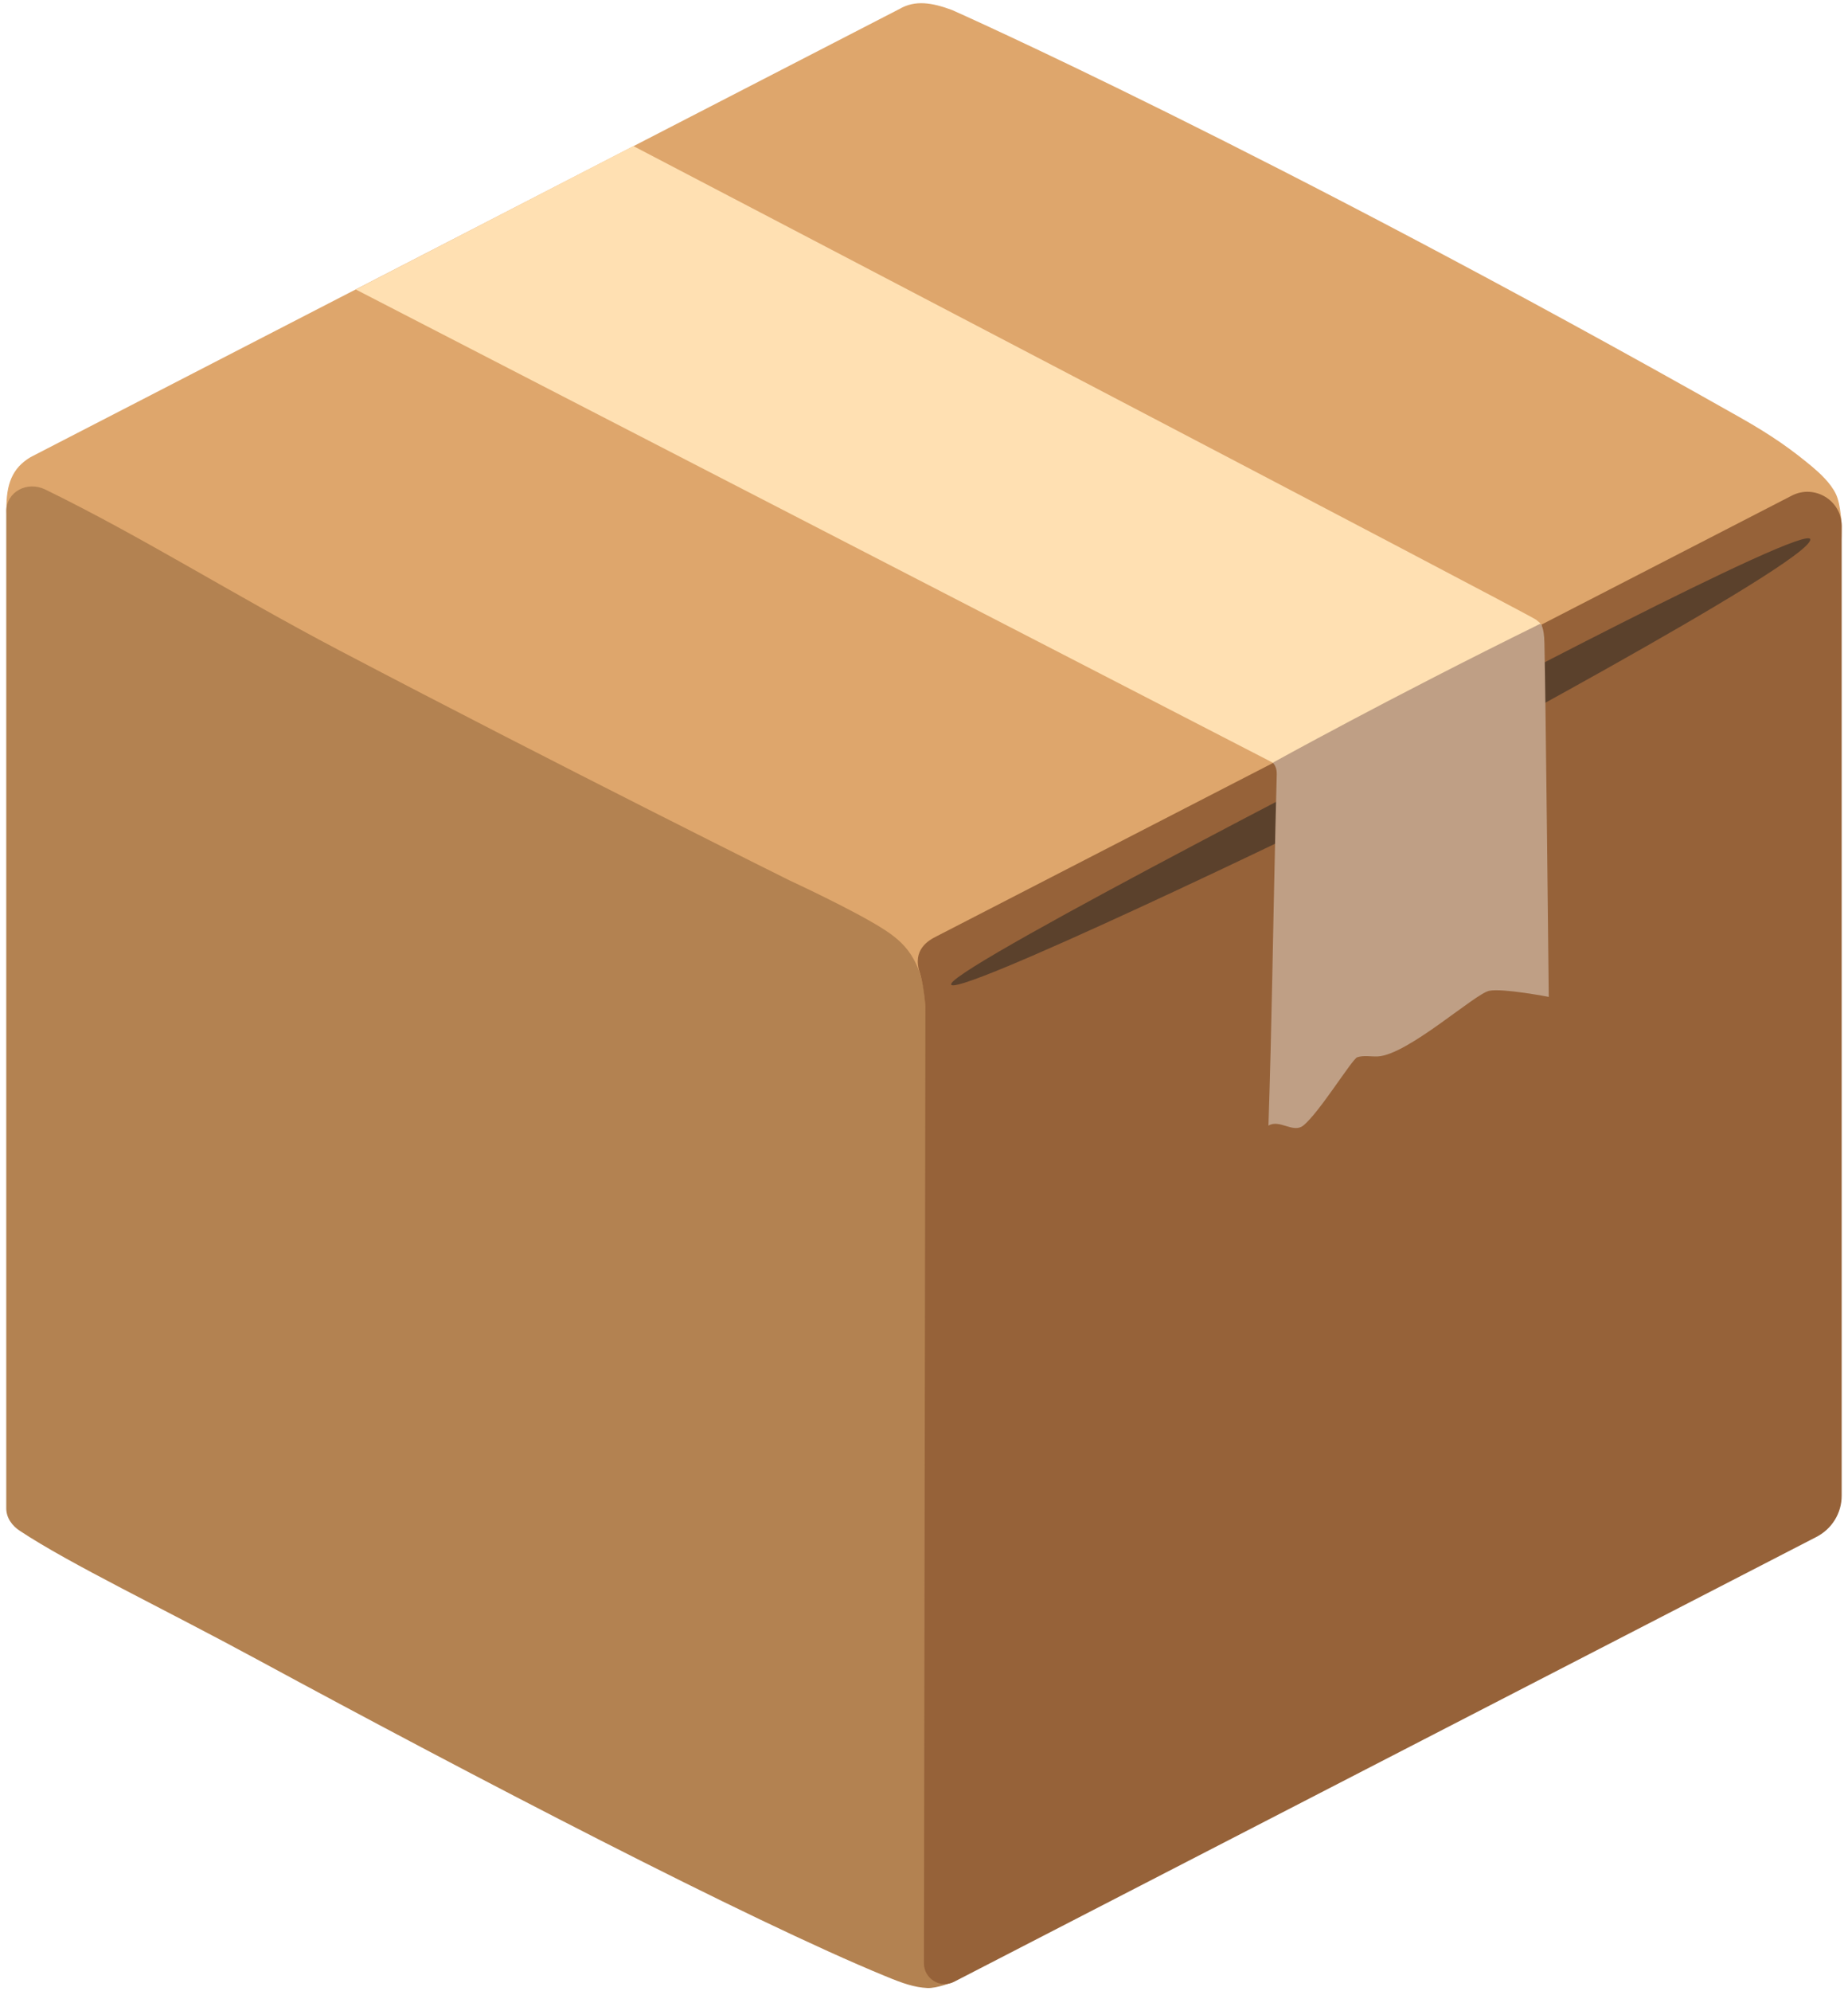
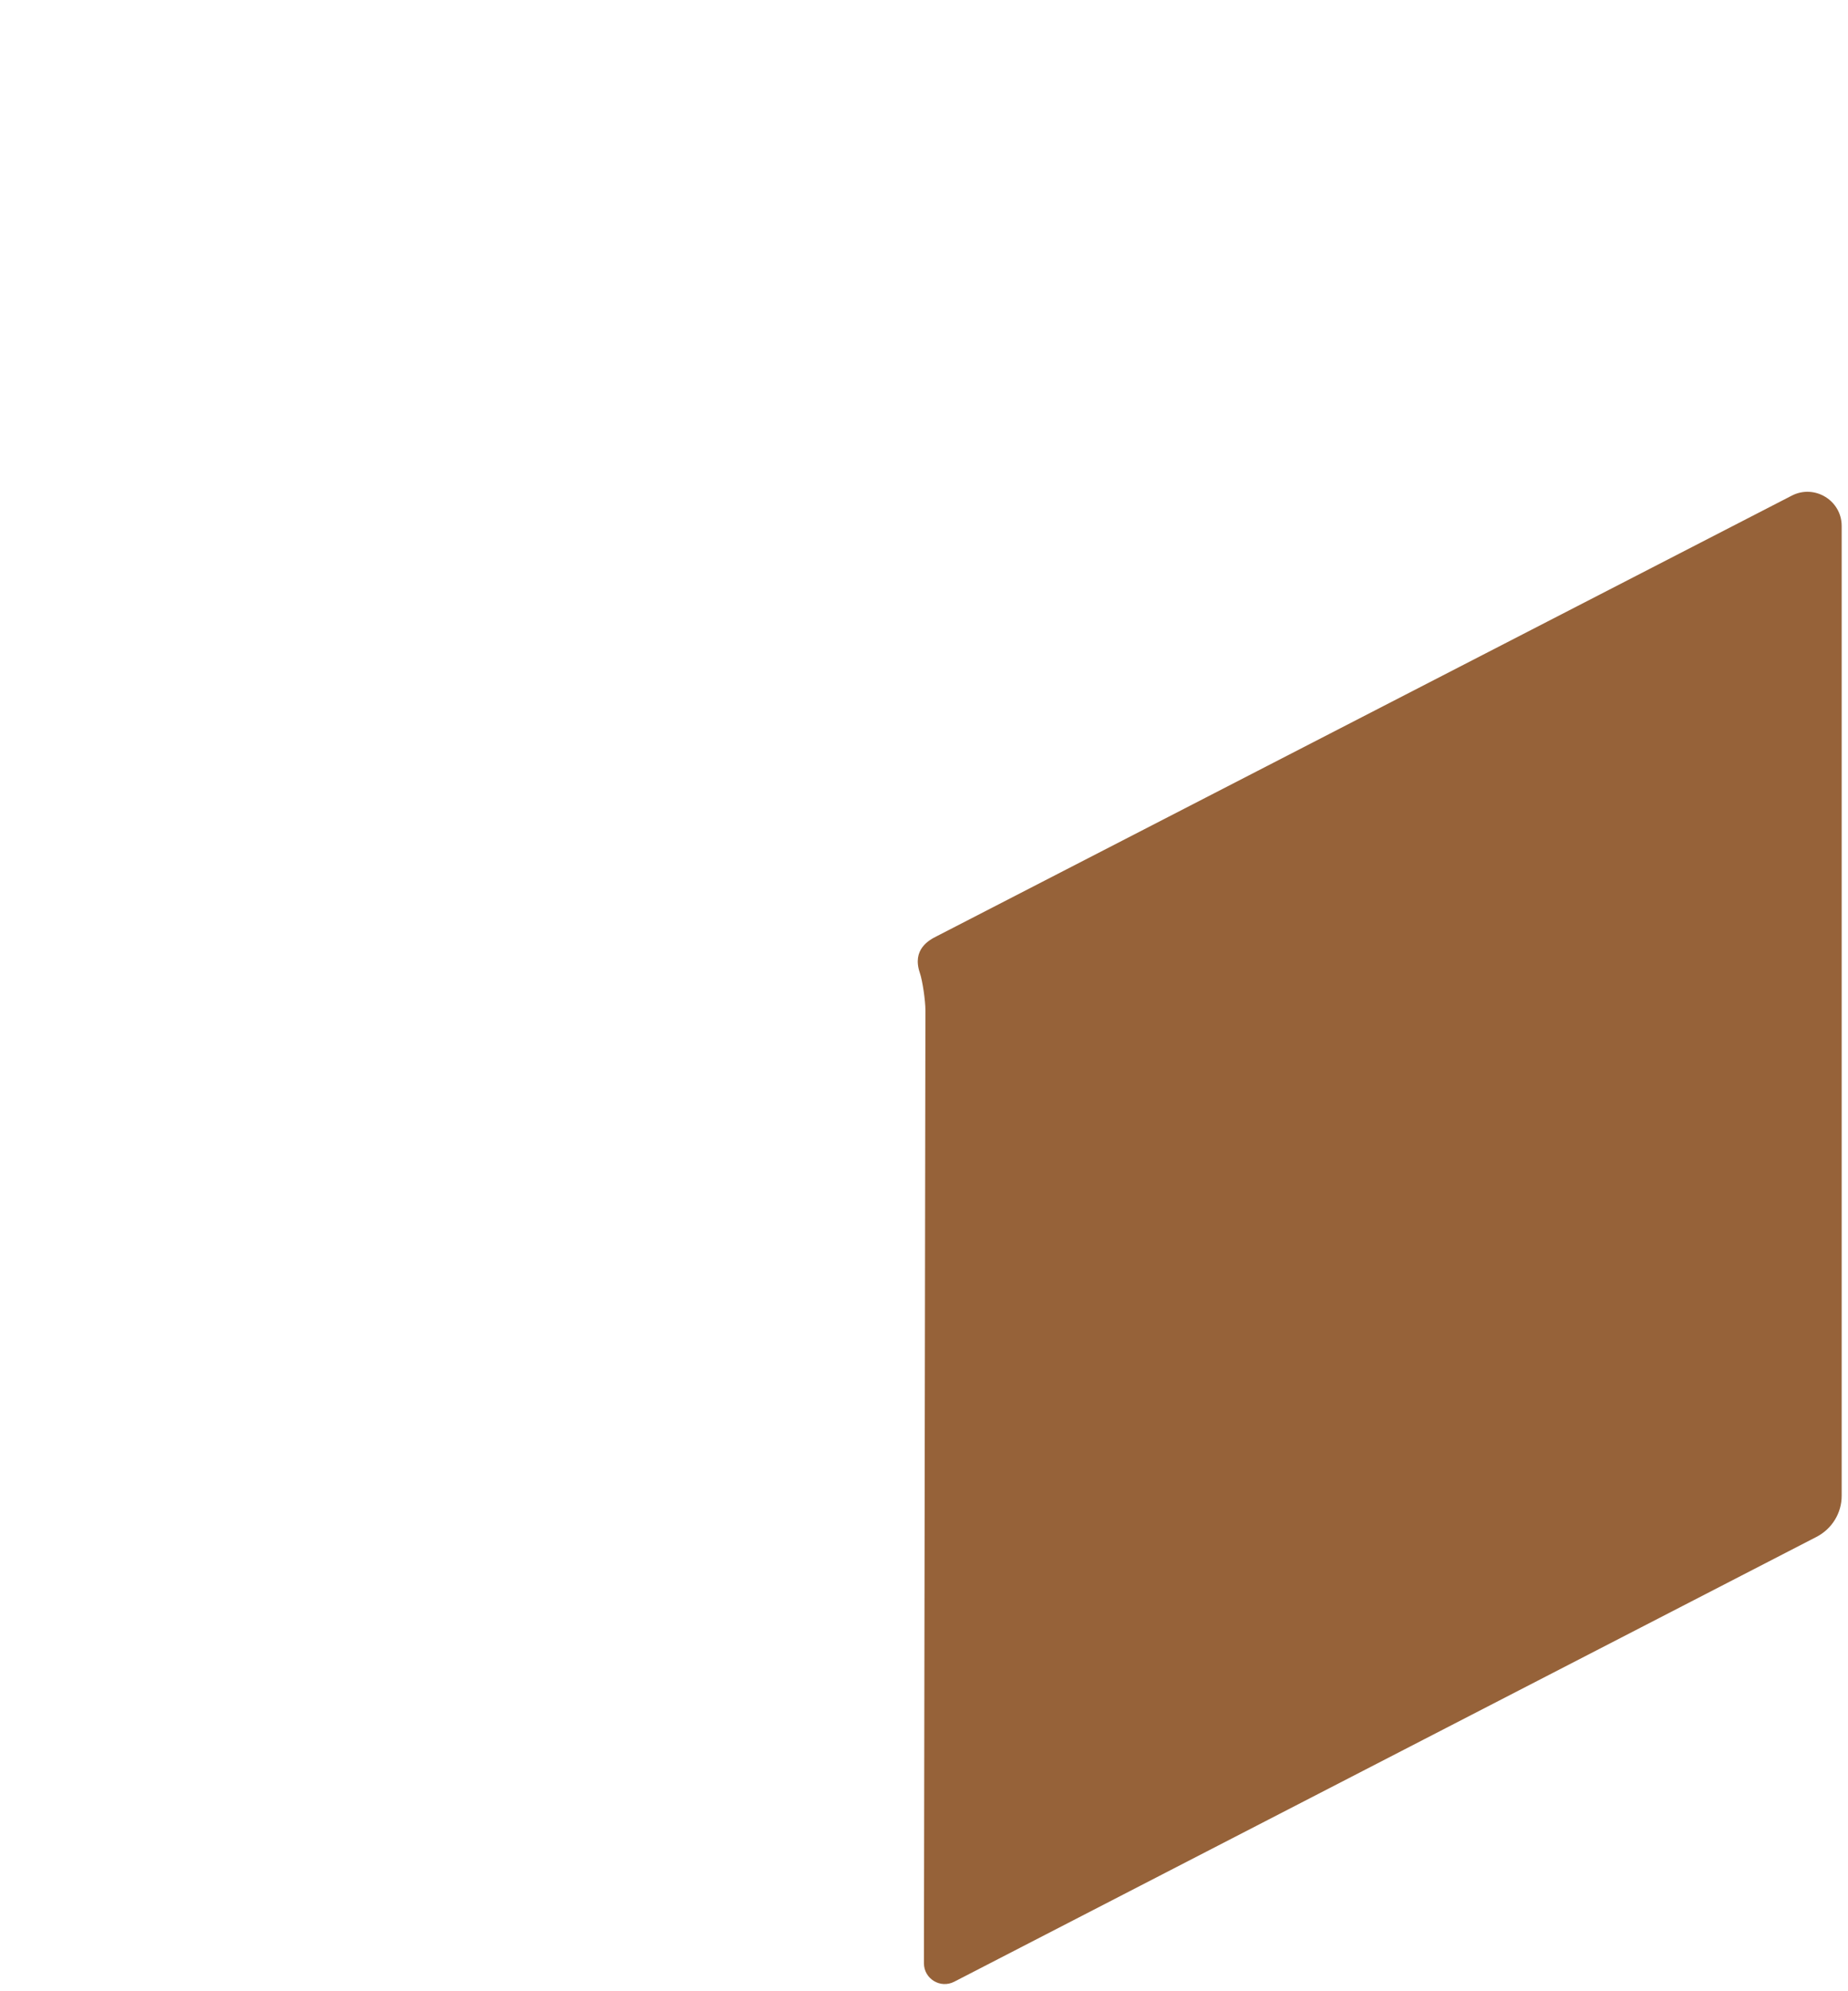
<svg xmlns="http://www.w3.org/2000/svg" width="26" height="28" viewBox="0 0 26 28" fill="none">
-   <path d="M12.657 0.125L0.432 6.427C0.165 6.584 0.088 6.819 0.09 7.158L0.113 7.583L13.02 14.201L25.897 7.688C25.897 7.688 25.911 7.623 25.911 7.393C25.911 7.393 25.899 7.09 25.831 6.95C25.756 6.79 25.597 6.648 25.494 6.561C25.22 6.333 24.945 6.132 24.479 5.869C17.792 2.089 13.395 0.141 13.395 0.141C13.112 0.036 12.877 -0.002 12.657 0.125Z" fill="#DEA66C" />
-   <path d="M0.282 21.528C0.995 21.999 2.296 22.618 3.611 23.331C6.667 24.985 10.529 26.996 12.451 27.786C12.711 27.894 12.866 27.945 13.046 27.955C13.18 27.962 13.4 27.873 13.4 27.873C13.4 27.873 13.042 14.938 13.021 14.199C13 13.477 12.697 13.238 12.43 13.065C12.013 12.798 11.108 12.38 11.108 12.38C11.108 12.38 7.939 10.806 4.775 9.146C3.271 8.356 2 7.548 0.634 6.882C0.383 6.762 0.088 6.912 0.088 7.194V21.209C0.088 21.343 0.17 21.456 0.282 21.528Z" fill="#B38251" />
  <path d="M25.557 21.611L13.426 27.866C13.231 27.967 12.999 27.826 12.999 27.606L13.02 14.204C13.02 14.075 12.98 13.792 12.941 13.679C12.83 13.351 13.069 13.22 13.177 13.166L25.21 6.969C25.529 6.805 25.911 7.037 25.911 7.396V21.034C25.911 21.276 25.775 21.498 25.557 21.611Z" fill="#966239" />
-   <path opacity="0.5" d="M20.14 10.144C20.14 10.144 13.49 13.545 13.383 13.833C13.275 14.119 18.6 11.56 19.223 11.239C19.929 10.876 25.469 7.913 25.469 7.587C25.471 7.32 20.14 10.144 20.14 10.144Z" fill="#212121" />
-   <path d="M21.611 8.714C21.494 8.628 8.911 2.054 8.911 2.054L5.006 4.071L17.908 10.725L17.915 10.732L21.691 8.799C21.691 8.799 21.684 8.78 21.663 8.757C21.646 8.743 21.618 8.721 21.611 8.714Z" fill="#FFE0B2" />
-   <path d="M21.671 8.771C19.533 9.823 17.907 10.725 17.907 10.725C17.96 10.779 17.963 10.85 17.963 10.885C17.956 11.157 17.951 11.372 17.944 11.642C17.911 13.036 17.893 14.433 17.846 15.828C18.003 15.734 18.193 15.94 18.335 15.828C18.556 15.654 19.025 14.89 19.095 14.867C19.189 14.836 19.29 14.86 19.386 14.855C19.807 14.832 20.752 13.972 20.953 13.932C21.148 13.894 21.79 14.018 21.79 14.018C21.79 14.018 21.746 9.764 21.729 9.05C21.725 8.796 21.671 8.771 21.671 8.771Z" fill="#BF9F85" />
</svg>